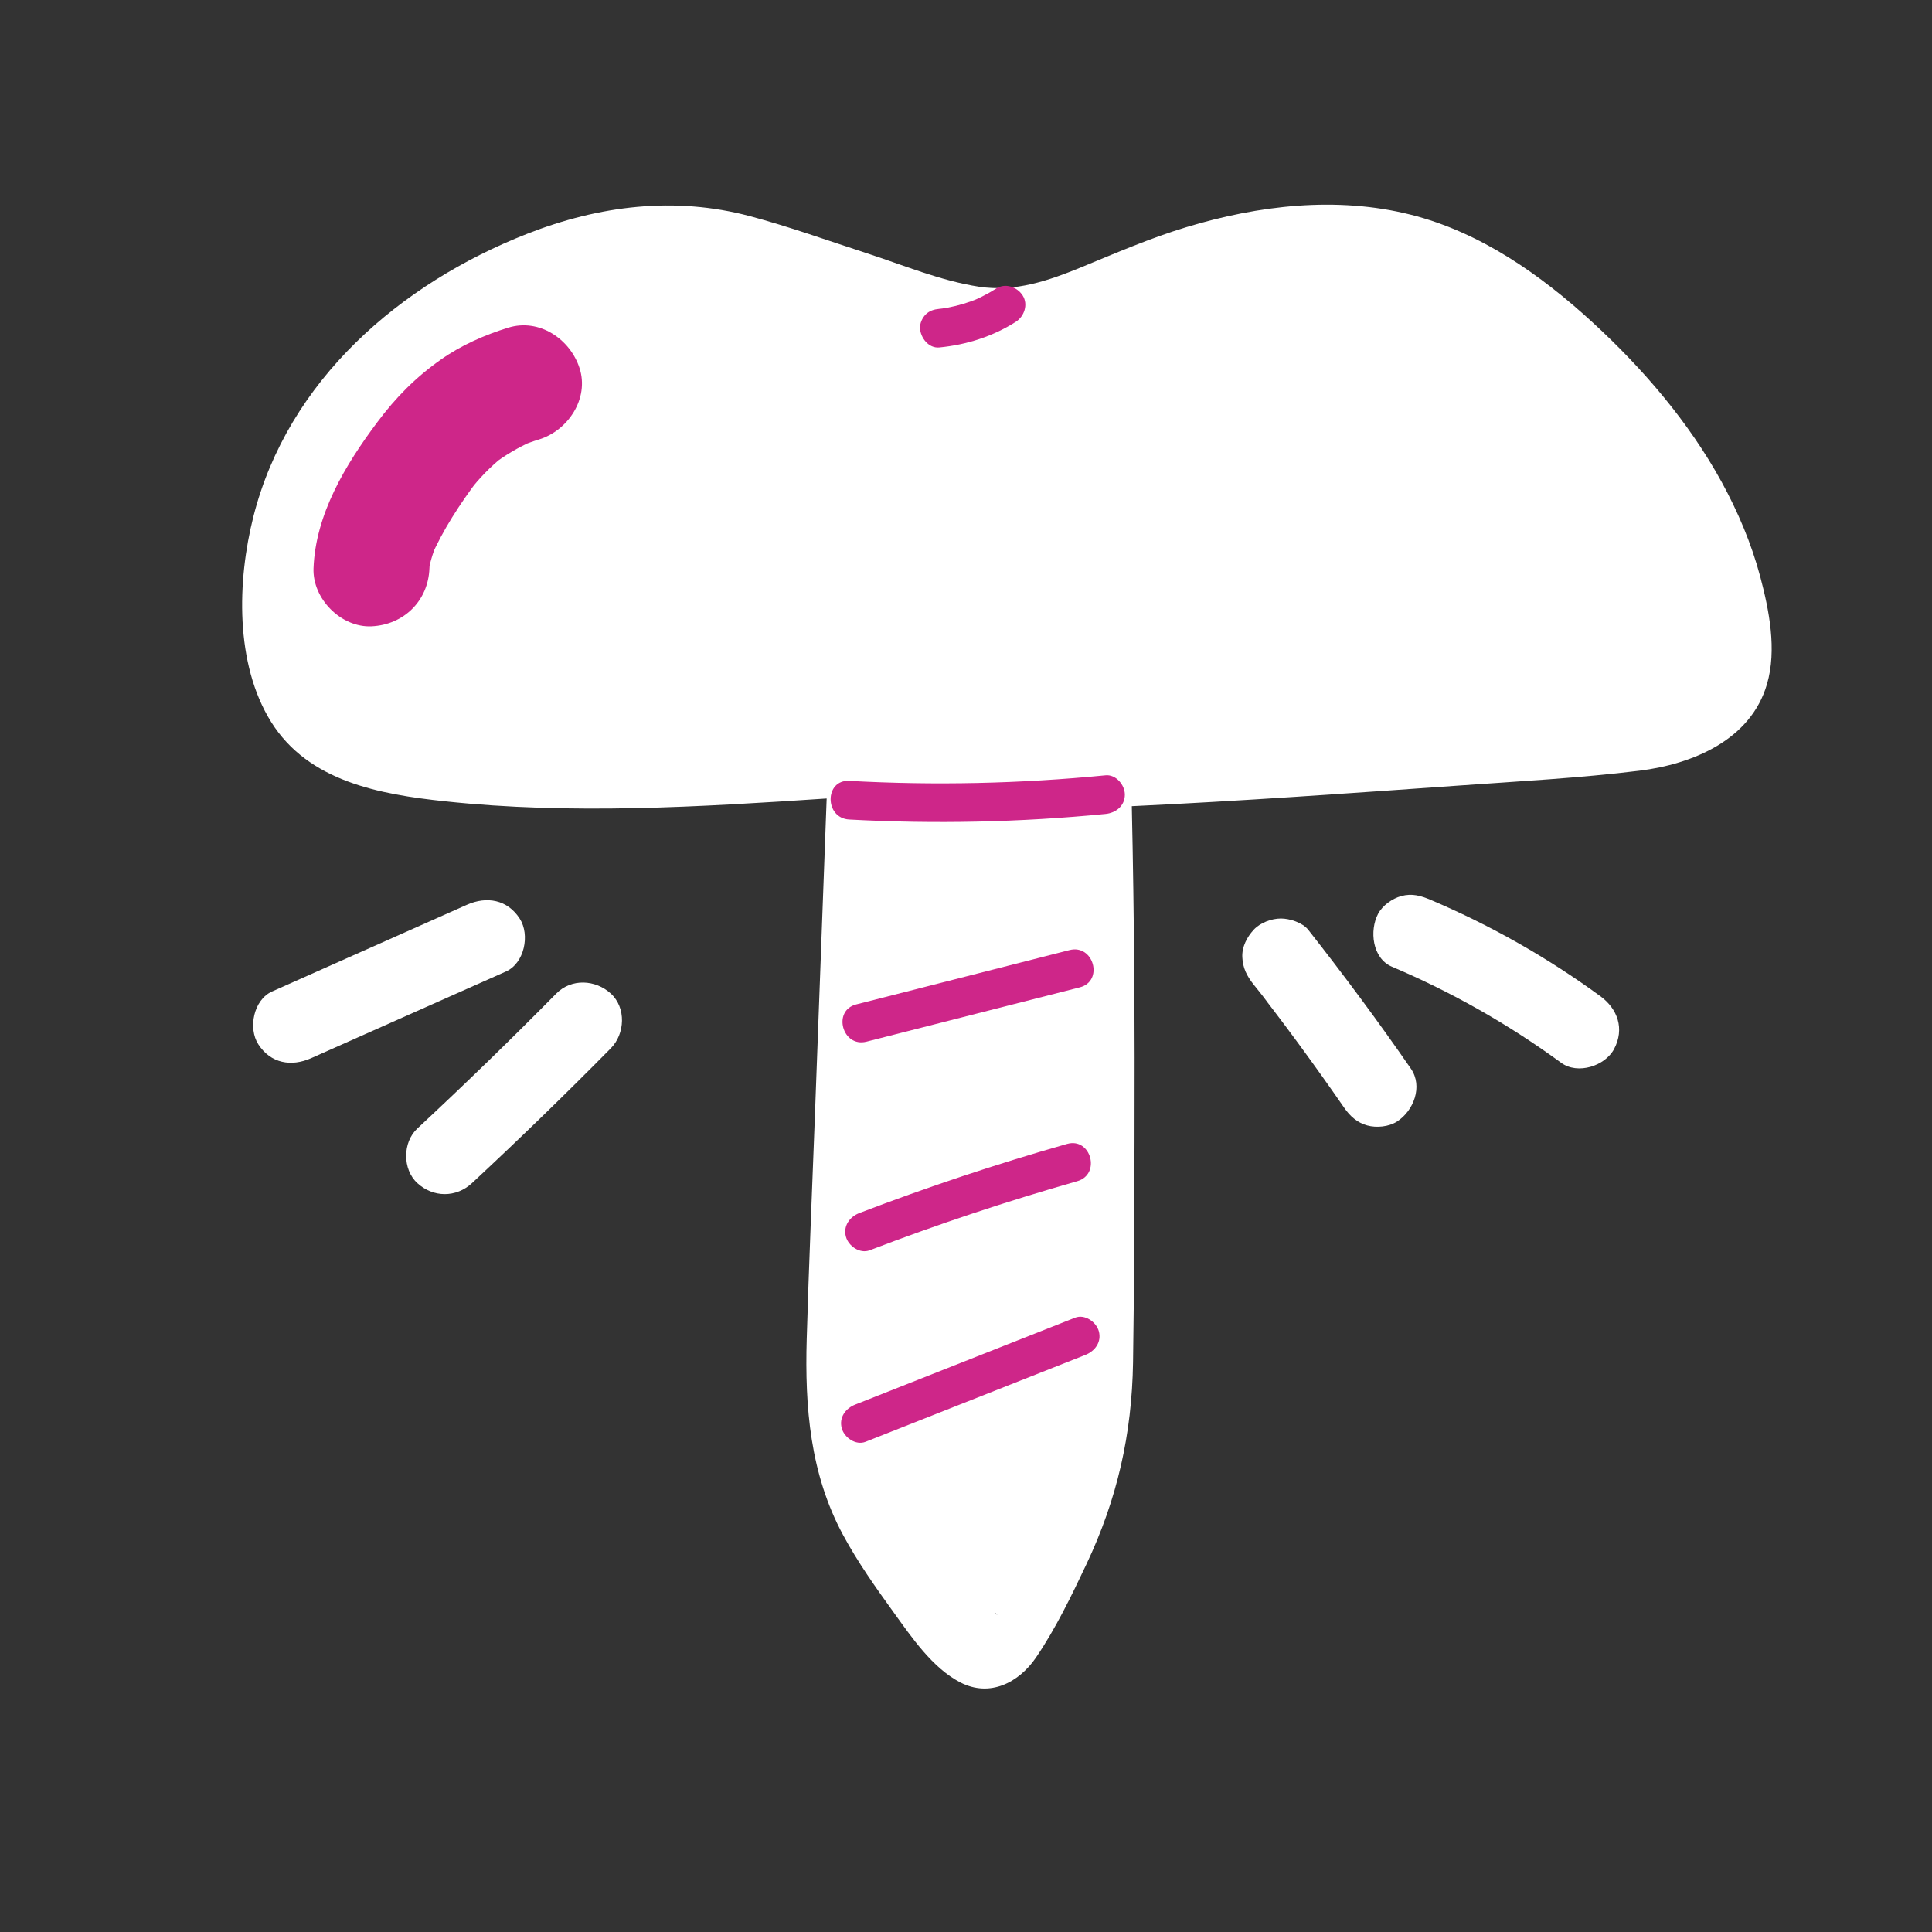
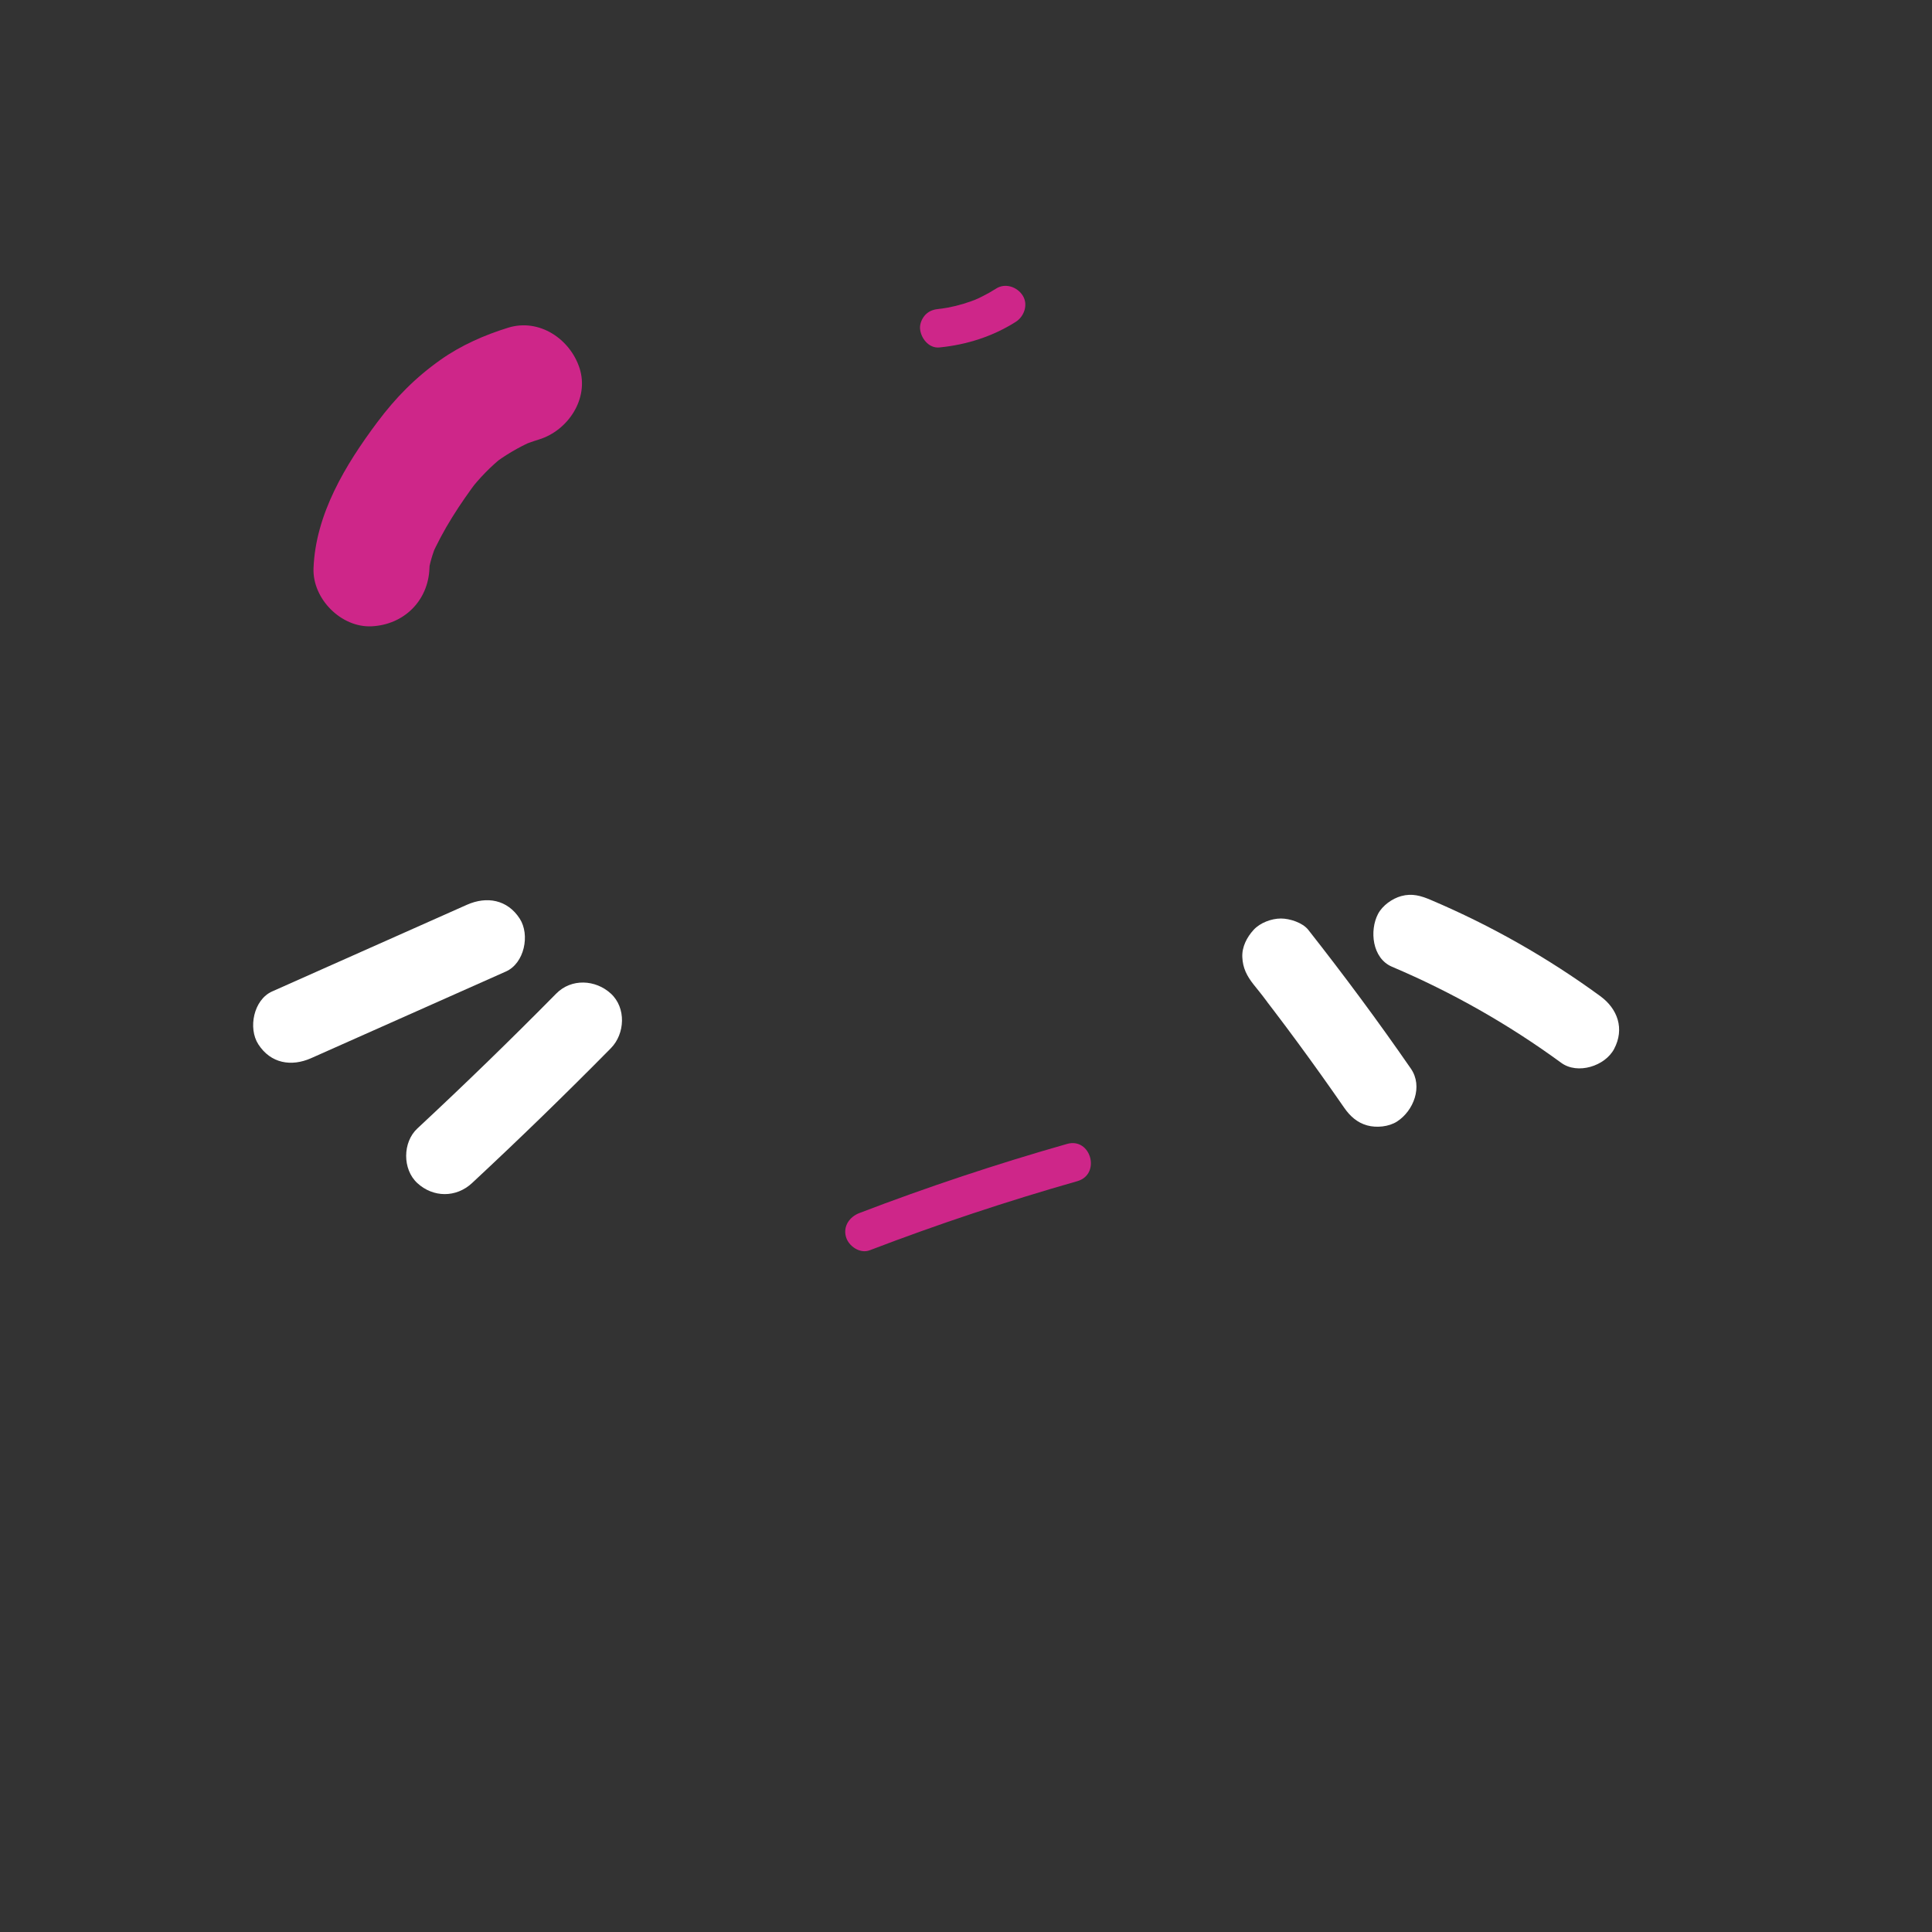
<svg xmlns="http://www.w3.org/2000/svg" width="50" height="50" viewBox="0 0 50 50" fill="none">
  <rect x="0" y="0" width="50" height="50" fill="#333333" stroke="none" />
-   <path d="M45.553 14.917C45.327 14.068 44.976 13.24 44.554 12.47C43.704 10.921 42.52 9.542 41.223 8.35C39.873 7.109 38.311 6.01 36.51 5.556C34.593 5.073 32.567 5.313 30.696 5.881C29.768 6.162 28.884 6.546 27.989 6.914C27.135 7.265 26.27 7.563 25.336 7.42C24.345 7.268 23.369 6.858 22.418 6.549C21.42 6.225 20.426 5.866 19.412 5.595C17.461 5.075 15.508 5.32 13.645 6.05C10.357 7.339 7.454 9.838 6.558 13.369C6.138 15.026 6.078 17.177 7.016 18.682C7.981 20.23 9.836 20.558 11.511 20.737C14.782 21.087 18.101 20.884 21.394 20.665C21.292 23.417 21.19 26.17 21.088 28.922C21.017 30.832 20.933 32.742 20.878 34.652C20.827 36.419 20.965 38.142 21.818 39.724C22.196 40.426 22.666 41.089 23.132 41.734C23.592 42.371 24.131 43.166 24.85 43.539C25.616 43.936 26.369 43.547 26.814 42.893C27.319 42.15 27.733 41.294 28.116 40.483C28.914 38.794 29.293 37.125 29.323 35.258C29.353 33.356 29.354 31.453 29.361 29.551C29.371 26.655 29.355 23.759 29.291 20.864C32.123 20.731 34.955 20.528 37.772 20.329C39.322 20.219 40.883 20.136 42.426 19.946C43.8 19.777 45.311 19.152 45.73 17.703C45.989 16.818 45.785 15.789 45.553 14.917ZM25.749 41.743C25.753 41.743 25.756 41.743 25.76 41.743C25.84 41.825 25.819 41.808 25.749 41.743Z" fill="white" />
  <path d="M11.114 14.708C11.117 14.625 11.123 14.544 11.132 14.461C11.114 14.594 11.096 14.727 11.078 14.86C11.117 14.586 11.196 14.327 11.301 14.071C11.251 14.19 11.2 14.31 11.15 14.429C11.46 13.715 11.91 13.03 12.378 12.409C12.3 12.51 12.222 12.611 12.143 12.713C12.406 12.373 12.7 12.069 13.037 11.802C12.936 11.88 12.835 11.958 12.733 12.037C13.063 11.784 13.418 11.574 13.799 11.407C13.68 11.457 13.56 11.508 13.441 11.558C13.608 11.488 13.778 11.426 13.951 11.373C14.7 11.142 15.253 10.315 14.999 9.528C14.755 8.774 13.957 8.233 13.154 8.48C12.541 8.669 11.932 8.937 11.407 9.308C10.751 9.771 10.241 10.289 9.762 10.93C8.941 12.028 8.166 13.306 8.114 14.709C8.085 15.494 8.825 16.244 9.614 16.209C10.452 16.17 11.083 15.549 11.114 14.708Z" fill="#CE2689" />
  <path d="M24.311 8.992C25.013 8.923 25.69 8.709 26.287 8.33C26.508 8.19 26.616 7.879 26.466 7.646C26.324 7.425 26.018 7.317 25.782 7.467C25.663 7.543 25.541 7.612 25.414 7.675C25.351 7.706 25.288 7.738 25.222 7.764C25.243 7.755 25.265 7.746 25.286 7.737C25.267 7.745 25.249 7.752 25.23 7.76C25.197 7.773 25.164 7.785 25.131 7.797C24.871 7.891 24.601 7.957 24.327 7.994C24.371 7.988 24.416 7.982 24.46 7.976C24.41 7.982 24.36 7.988 24.31 7.993C24.174 8.006 24.056 8.04 23.956 8.139C23.869 8.226 23.804 8.368 23.81 8.493C23.822 8.741 24.032 9.02 24.311 8.992Z" fill="#CE2689" />
-   <path d="M21.978 21.209C24.19 21.329 26.406 21.281 28.611 21.065C28.88 21.039 29.111 20.854 29.111 20.565C29.111 20.315 28.881 20.038 28.611 20.065C26.406 20.281 24.19 20.33 21.978 20.209C21.335 20.175 21.337 21.175 21.978 21.209Z" fill="#CE2689" />
-   <path d="M22.425 26.958C24.265 26.489 26.105 26.02 27.946 25.552C28.569 25.393 28.305 24.429 27.68 24.588C25.84 25.057 24 25.526 22.159 25.994C21.536 26.152 21.8 27.117 22.425 26.958Z" fill="#CE2689" />
  <path d="M22.508 32.357C24.272 31.682 26.064 31.086 27.88 30.569C28.498 30.393 28.235 29.428 27.614 29.605C25.798 30.122 24.006 30.718 22.242 31.393C21.99 31.489 21.816 31.73 21.893 32.008C21.959 32.249 22.254 32.454 22.508 32.357Z" fill="#CE2689" />
-   <path d="M22.4 37.314C24.296 36.565 26.192 35.815 28.088 35.066C28.339 34.967 28.514 34.731 28.437 34.451C28.371 34.212 28.075 34.002 27.822 34.102C25.926 34.851 24.03 35.601 22.134 36.35C21.883 36.449 21.708 36.685 21.785 36.965C21.85 37.204 22.147 37.414 22.4 37.314Z" fill="#CE2689" />
  <path d="M8.053 27.385C9.733 26.638 11.412 25.89 13.092 25.143C13.572 24.93 13.721 24.194 13.451 23.775C13.131 23.279 12.596 23.188 12.083 23.416C10.403 24.163 8.724 24.911 7.044 25.658C6.564 25.871 6.415 26.607 6.685 27.026C7.005 27.523 7.54 27.613 8.053 27.385Z" fill="white" />
  <path d="M12.215 30.619C13.438 29.481 14.636 28.317 15.809 27.128C16.177 26.755 16.209 26.081 15.809 25.714C15.412 25.35 14.787 25.316 14.395 25.714C13.222 26.903 12.024 28.067 10.801 29.205C10.417 29.562 10.413 30.263 10.801 30.619C11.211 30.996 11.805 31 12.215 30.619Z" fill="white" />
  <path d="M32.443 25.479C32.551 25.617 32.666 25.751 32.767 25.894C32.598 25.655 32.775 25.905 32.811 25.952C32.864 26.022 32.918 26.091 32.971 26.161C33.177 26.432 33.381 26.704 33.582 26.978C33.992 27.535 34.393 28.098 34.786 28.666C34.936 28.883 35.122 29.054 35.384 29.126C35.623 29.192 35.942 29.162 36.155 29.025C36.582 28.75 36.832 28.117 36.514 27.657C35.667 26.431 34.779 25.235 33.858 24.064C33.711 23.877 33.377 23.771 33.151 23.771C32.906 23.771 32.613 23.88 32.444 24.064C32.269 24.255 32.139 24.505 32.151 24.771C32.163 25.054 32.27 25.259 32.443 25.479Z" fill="white" />
  <path d="M36.024 25.019C37.575 25.677 39.044 26.511 40.405 27.506C40.829 27.816 41.538 27.591 41.773 27.147C42.048 26.627 41.867 26.109 41.414 25.779C40.054 24.785 38.584 23.951 37.033 23.292C36.775 23.182 36.546 23.113 36.262 23.191C36.03 23.255 35.779 23.434 35.664 23.651C35.439 24.079 35.51 24.8 36.024 25.019Z" fill="white" />
</svg>